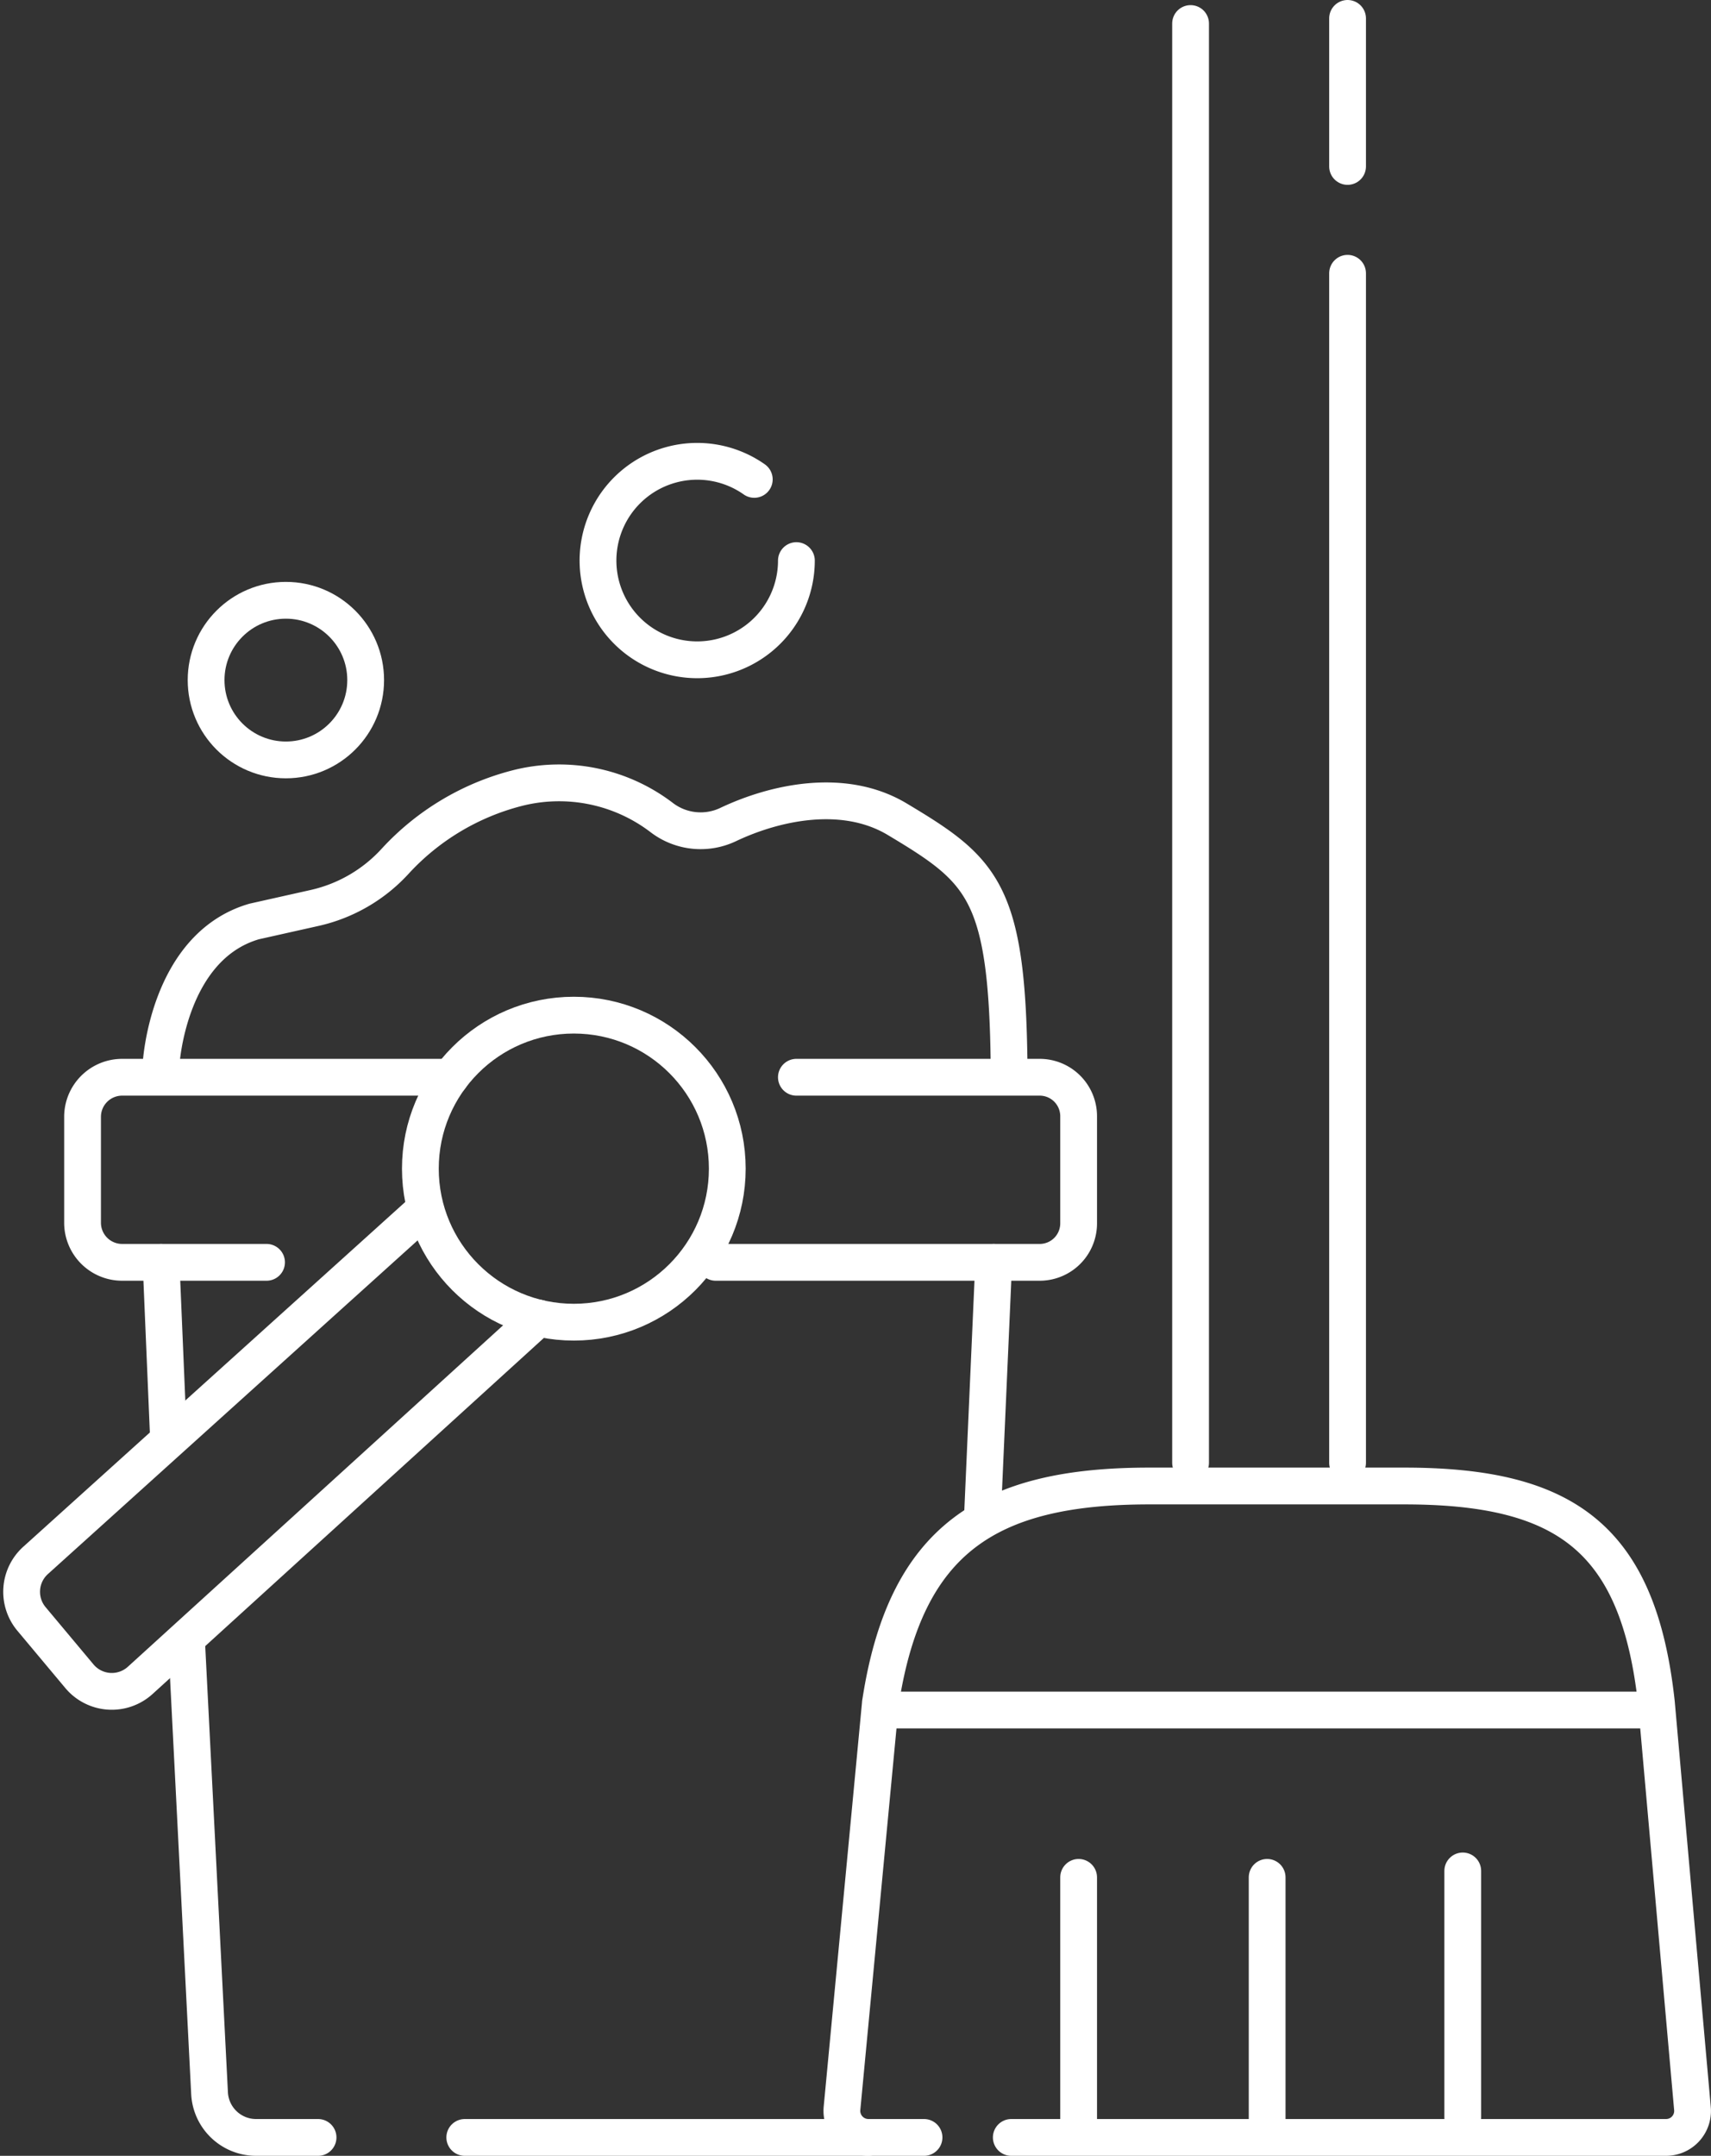
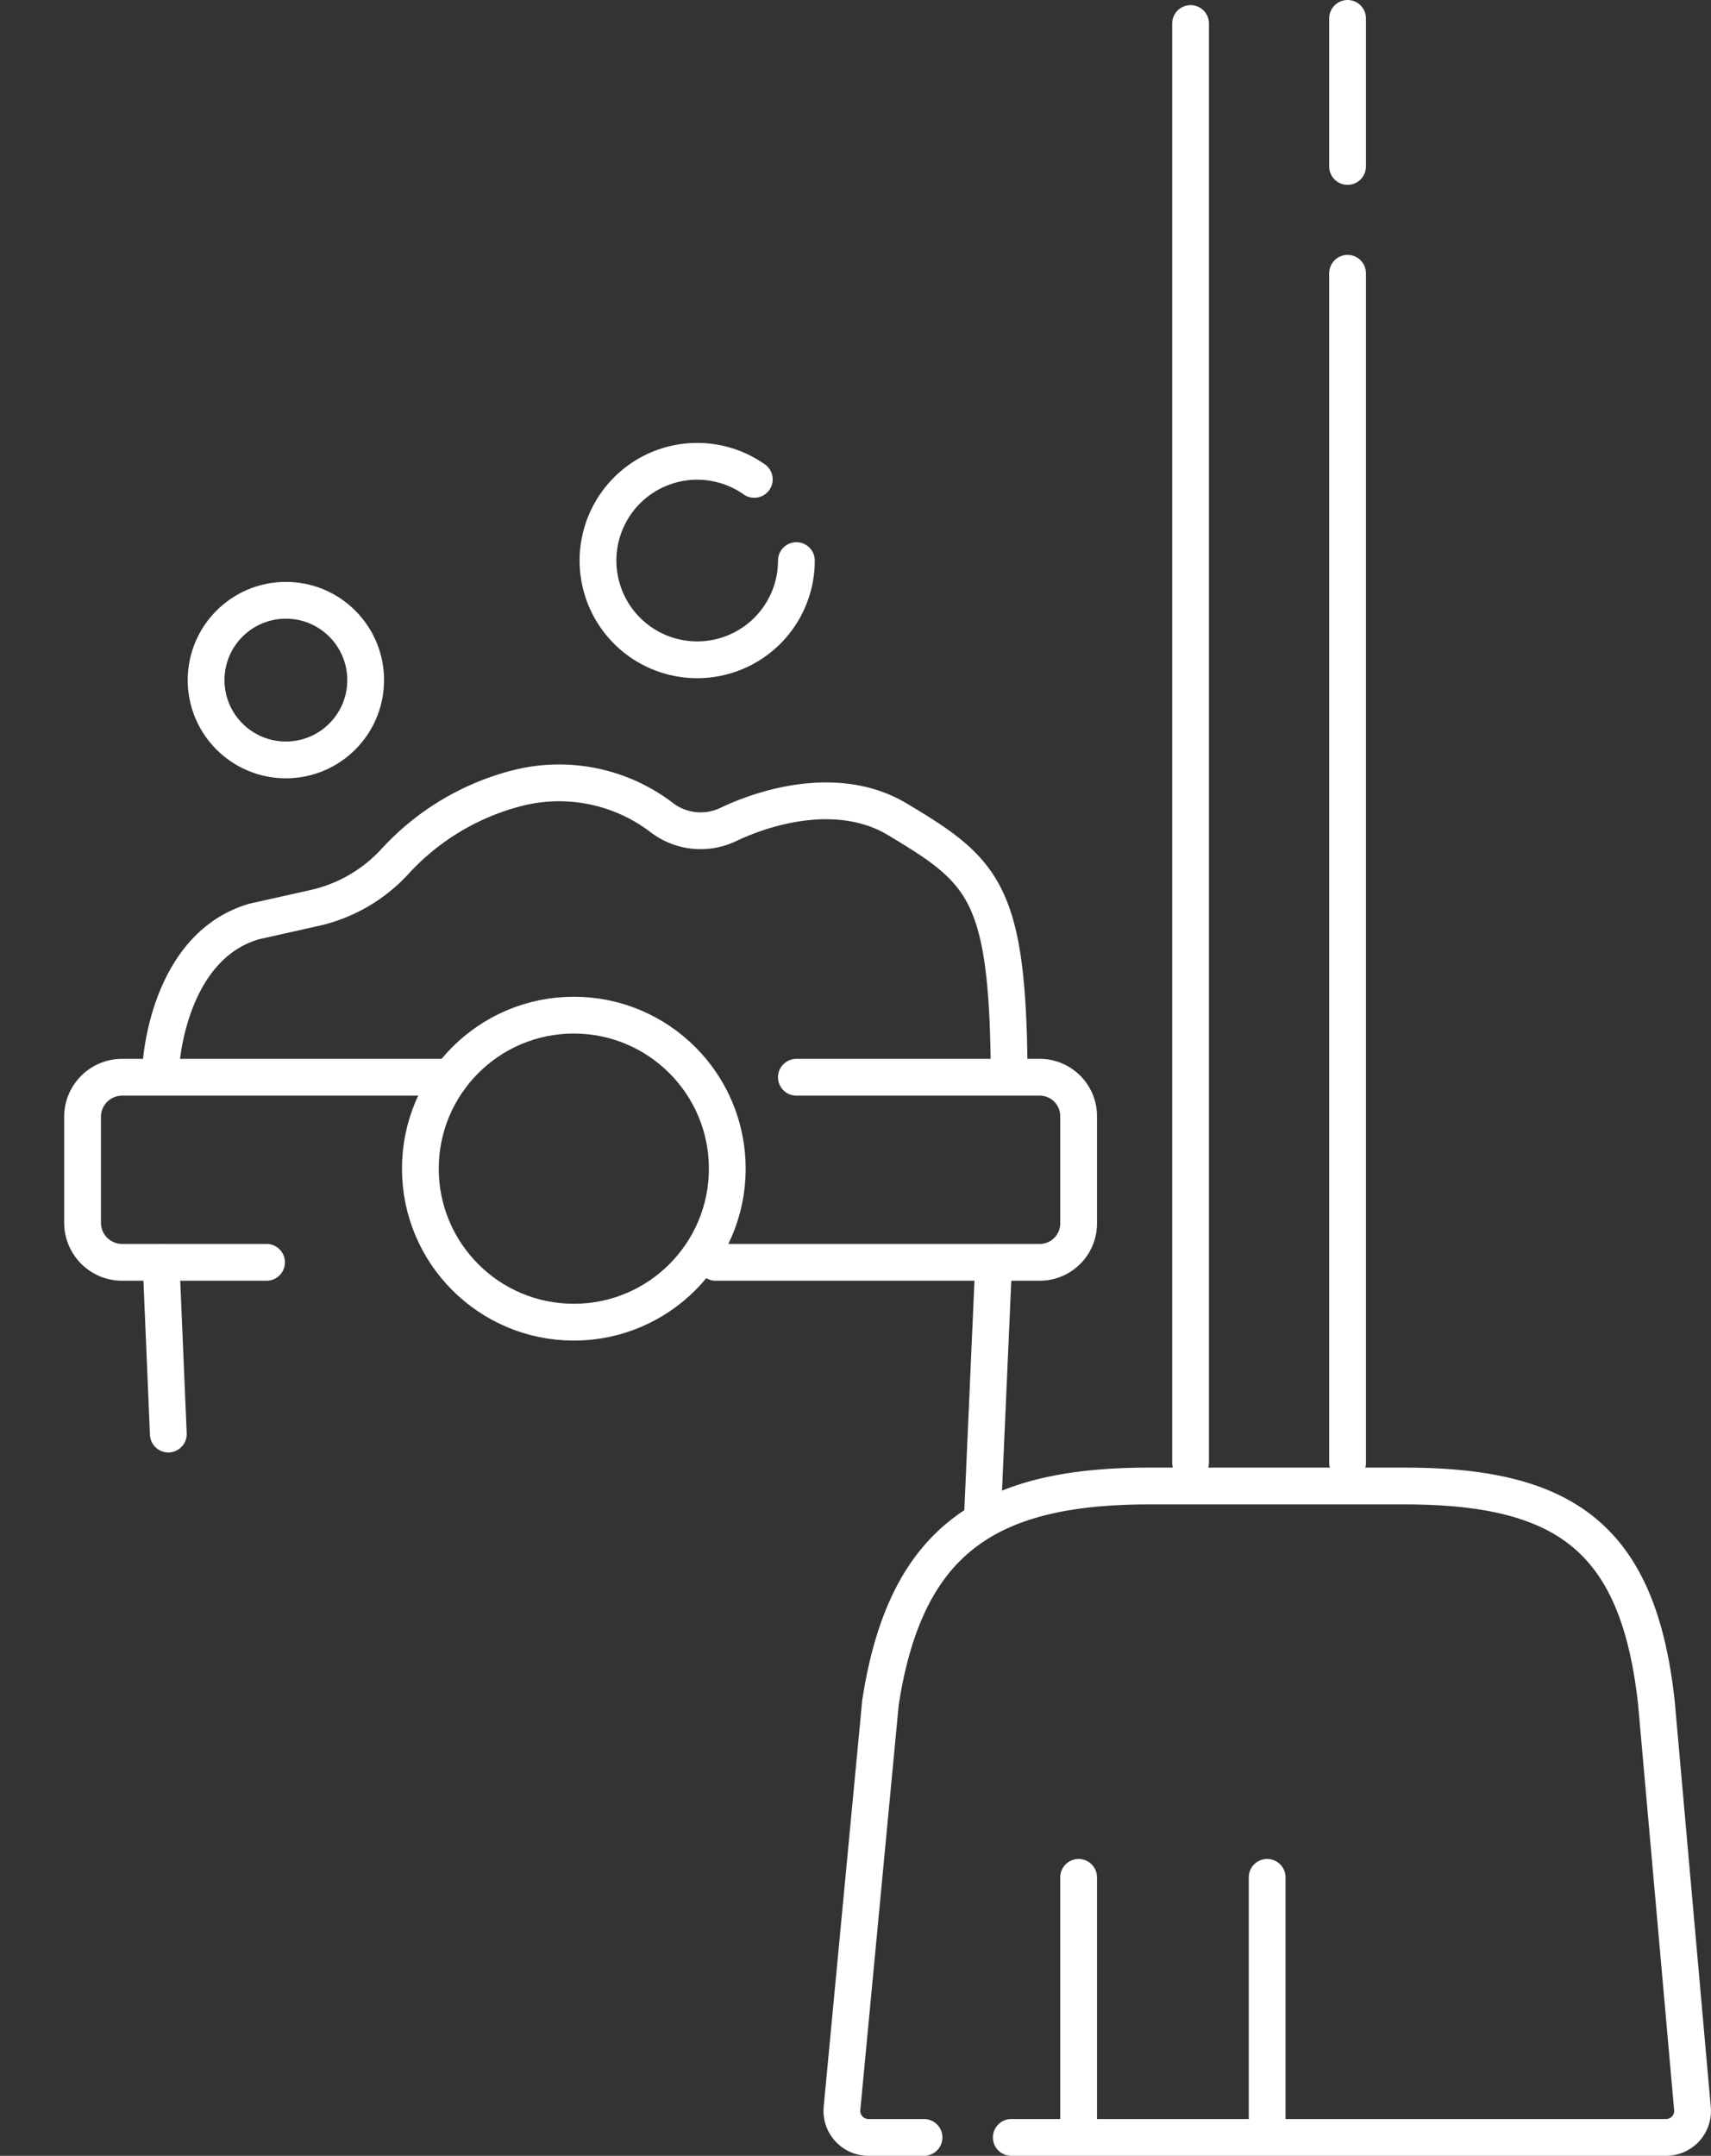
<svg xmlns="http://www.w3.org/2000/svg" width="69.785" height="87.894" viewBox="0 0 69.785 87.894">
  <rect x="0" y="0" width="69.785" height="87.894" fill="#333333" stroke="none" />
  <g id="Groupe_66" data-name="Groupe 66" transform="translate(-489.553 -646.072)">
    <path id="Tracé_134" data-name="Tracé 134" d="M527.24,733.216h-2.267a1.083,1.083,0,0,1-1.078-1.185l1.564-16.494q0-.036.009-.072c1.03-6.664,4.425-8.808,10.964-8.808h10.393c6.551,0,9.553,2.1,10.287,8.844l1.47,16.537a1.081,1.081,0,0,1-1.078,1.178H530.8" fill="none" stroke="#fff" stroke-linecap="round" stroke-miterlimit="10" stroke-width="1.5" />
-     <line id="Ligne_49" data-name="Ligne 49" y2="10.051" transform="translate(549.213 722.351)" fill="none" stroke="#fff" stroke-linecap="round" stroke-miterlimit="10" stroke-width="1.5" />
    <line id="Ligne_50" data-name="Ligne 50" y2="10.051" transform="translate(541.235 722.613)" fill="none" stroke="#fff" stroke-linecap="round" stroke-miterlimit="10" stroke-width="1.5" />
    <line id="Ligne_51" data-name="Ligne 51" y2="10.051" transform="translate(533.546 722.613)" fill="none" stroke="#fff" stroke-linecap="round" stroke-miterlimit="10" stroke-width="1.5" />
-     <line id="Ligne_52" data-name="Ligne 52" x2="31.65" transform="translate(525.463 715.79)" fill="none" stroke="#fff" stroke-linecap="round" stroke-miterlimit="10" stroke-width="1.5" />
    <line id="Ligne_53" data-name="Ligne 53" y2="58.681" transform="translate(538.112 647.031)" fill="none" stroke="#fff" stroke-linecap="round" stroke-miterlimit="10" stroke-width="1.5" />
    <line id="Ligne_54" data-name="Ligne 54" y2="48.498" transform="translate(544.515 657.214)" fill="none" stroke="#fff" stroke-linecap="round" stroke-miterlimit="10" stroke-width="1.5" />
    <line id="Ligne_55" data-name="Ligne 55" y2="6.036" transform="translate(544.515 646.822)" fill="none" stroke="#fff" stroke-linecap="round" stroke-miterlimit="10" stroke-width="1.5" />
-     <line id="Ligne_56" data-name="Ligne 56" x2="16.464" transform="translate(508.509 733.216)" fill="none" stroke="#fff" stroke-linecap="round" stroke-miterlimit="10" stroke-width="1.5" />
    <line id="Ligne_57" data-name="Ligne 57" x1="0.464" y2="10.482" transform="translate(529.618 697.538)" fill="none" stroke="#fff" stroke-linecap="round" stroke-miterlimit="10" stroke-width="1.5" />
    <circle id="Ellipse_32" data-name="Ellipse 32" cx="6.259" cy="6.259" r="6.259" transform="translate(506.698 687.46)" fill="none" stroke="#fff" stroke-linecap="round" stroke-miterlimit="10" stroke-width="1.5" />
-     <path id="Tracé_135" data-name="Tracé 135" d="M502.525,733.216H500a1.9,1.9,0,0,1-1.9-1.8l-.936-18.4" fill="none" stroke="#fff" stroke-linecap="round" stroke-miterlimit="10" stroke-width="1.5" />
-     <path id="Tracé_136" data-name="Tracé 136" d="M511.513,699.809l-16.24,14.772a1.723,1.723,0,0,1-2.482-.169l-1.954-2.335a1.724,1.724,0,0,1,.167-2.386L506.7,695.53" fill="none" stroke="#fff" stroke-linecap="round" stroke-miterlimit="10" stroke-width="1.5" />
    <line id="Ligne_58" data-name="Ligne 58" x2="0.296" y2="7.001" transform="translate(496.122 697.538)" fill="none" stroke="#fff" stroke-linecap="round" stroke-miterlimit="10" stroke-width="1.5" />
    <path id="Tracé_137" data-name="Tracé 137" d="M500.424,697.538h-5.89a1.615,1.615,0,0,1-1.614-1.614v-4.318a1.615,1.615,0,0,1,1.614-1.614h13.395" fill="none" stroke="#fff" stroke-linecap="round" stroke-miterlimit="10" stroke-width="1.5" />
    <path id="Tracé_138" data-name="Tracé 138" d="M518.744,697.538h13.214a1.588,1.588,0,0,0,1.588-1.588v-4.37a1.588,1.588,0,0,0-1.588-1.588h-9.923" fill="none" stroke="#fff" stroke-linecap="round" stroke-miterlimit="10" stroke-width="1.5" />
    <path id="Tracé_139" data-name="Tracé 139" d="M496.122,689.468s.262-4.8,3.8-5.827l2.444-.547a6.326,6.326,0,0,0,3.319-1.926,10.2,10.2,0,0,1,4.945-2.959,6.9,6.9,0,0,1,5.924,1.205,2.612,2.612,0,0,0,2.689.279c1.893-.9,4.71-1.533,6.9-.224,3.464,2.073,4.488,2.913,4.566,10" fill="none" stroke="#fff" stroke-linecap="round" stroke-miterlimit="10" stroke-width="1.5" />
    <circle id="Ellipse_33" data-name="Ellipse 33" cx="3.254" cy="3.254" r="3.254" transform="translate(497.959 670.546)" fill="none" stroke="#fff" stroke-linecap="round" stroke-miterlimit="10" stroke-width="1.5" />
    <path id="Tracé_140" data-name="Tracé 140" d="M522.035,668.928a4.046,4.046,0,1,1-1.718-3.311" fill="none" stroke="#fff" stroke-linecap="round" stroke-miterlimit="10" stroke-width="1.5" />
  </g>
</svg>